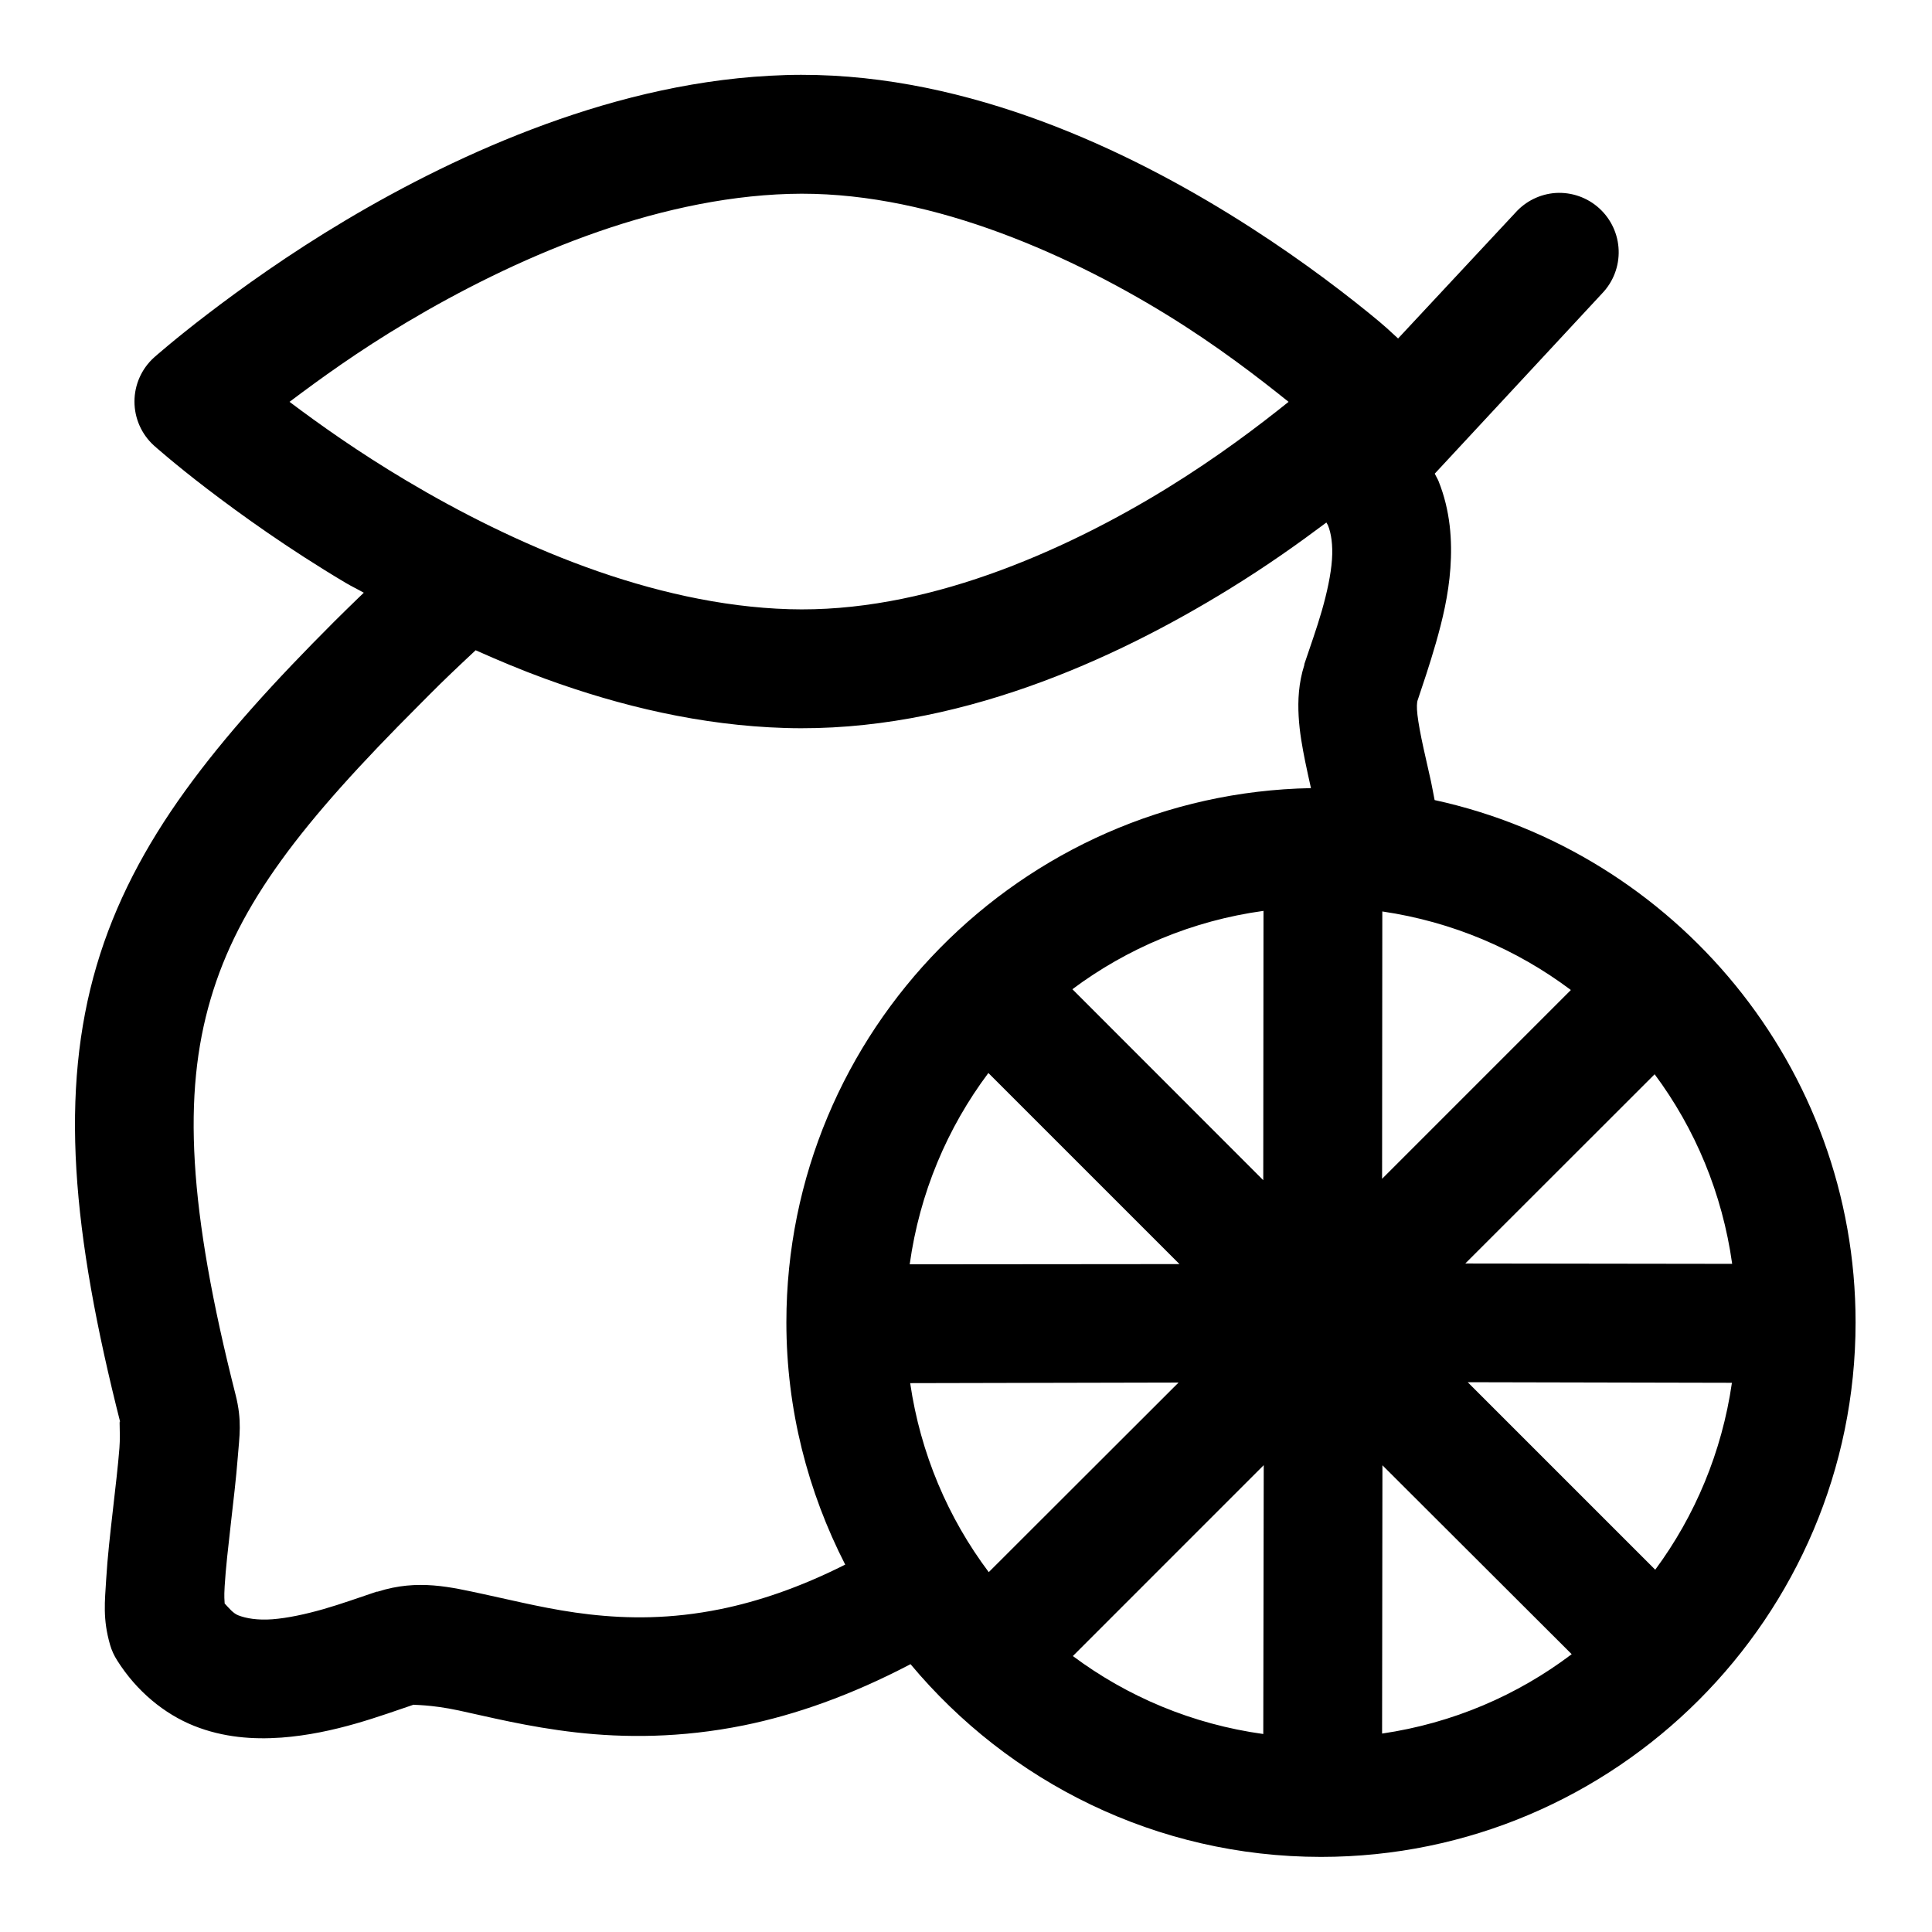
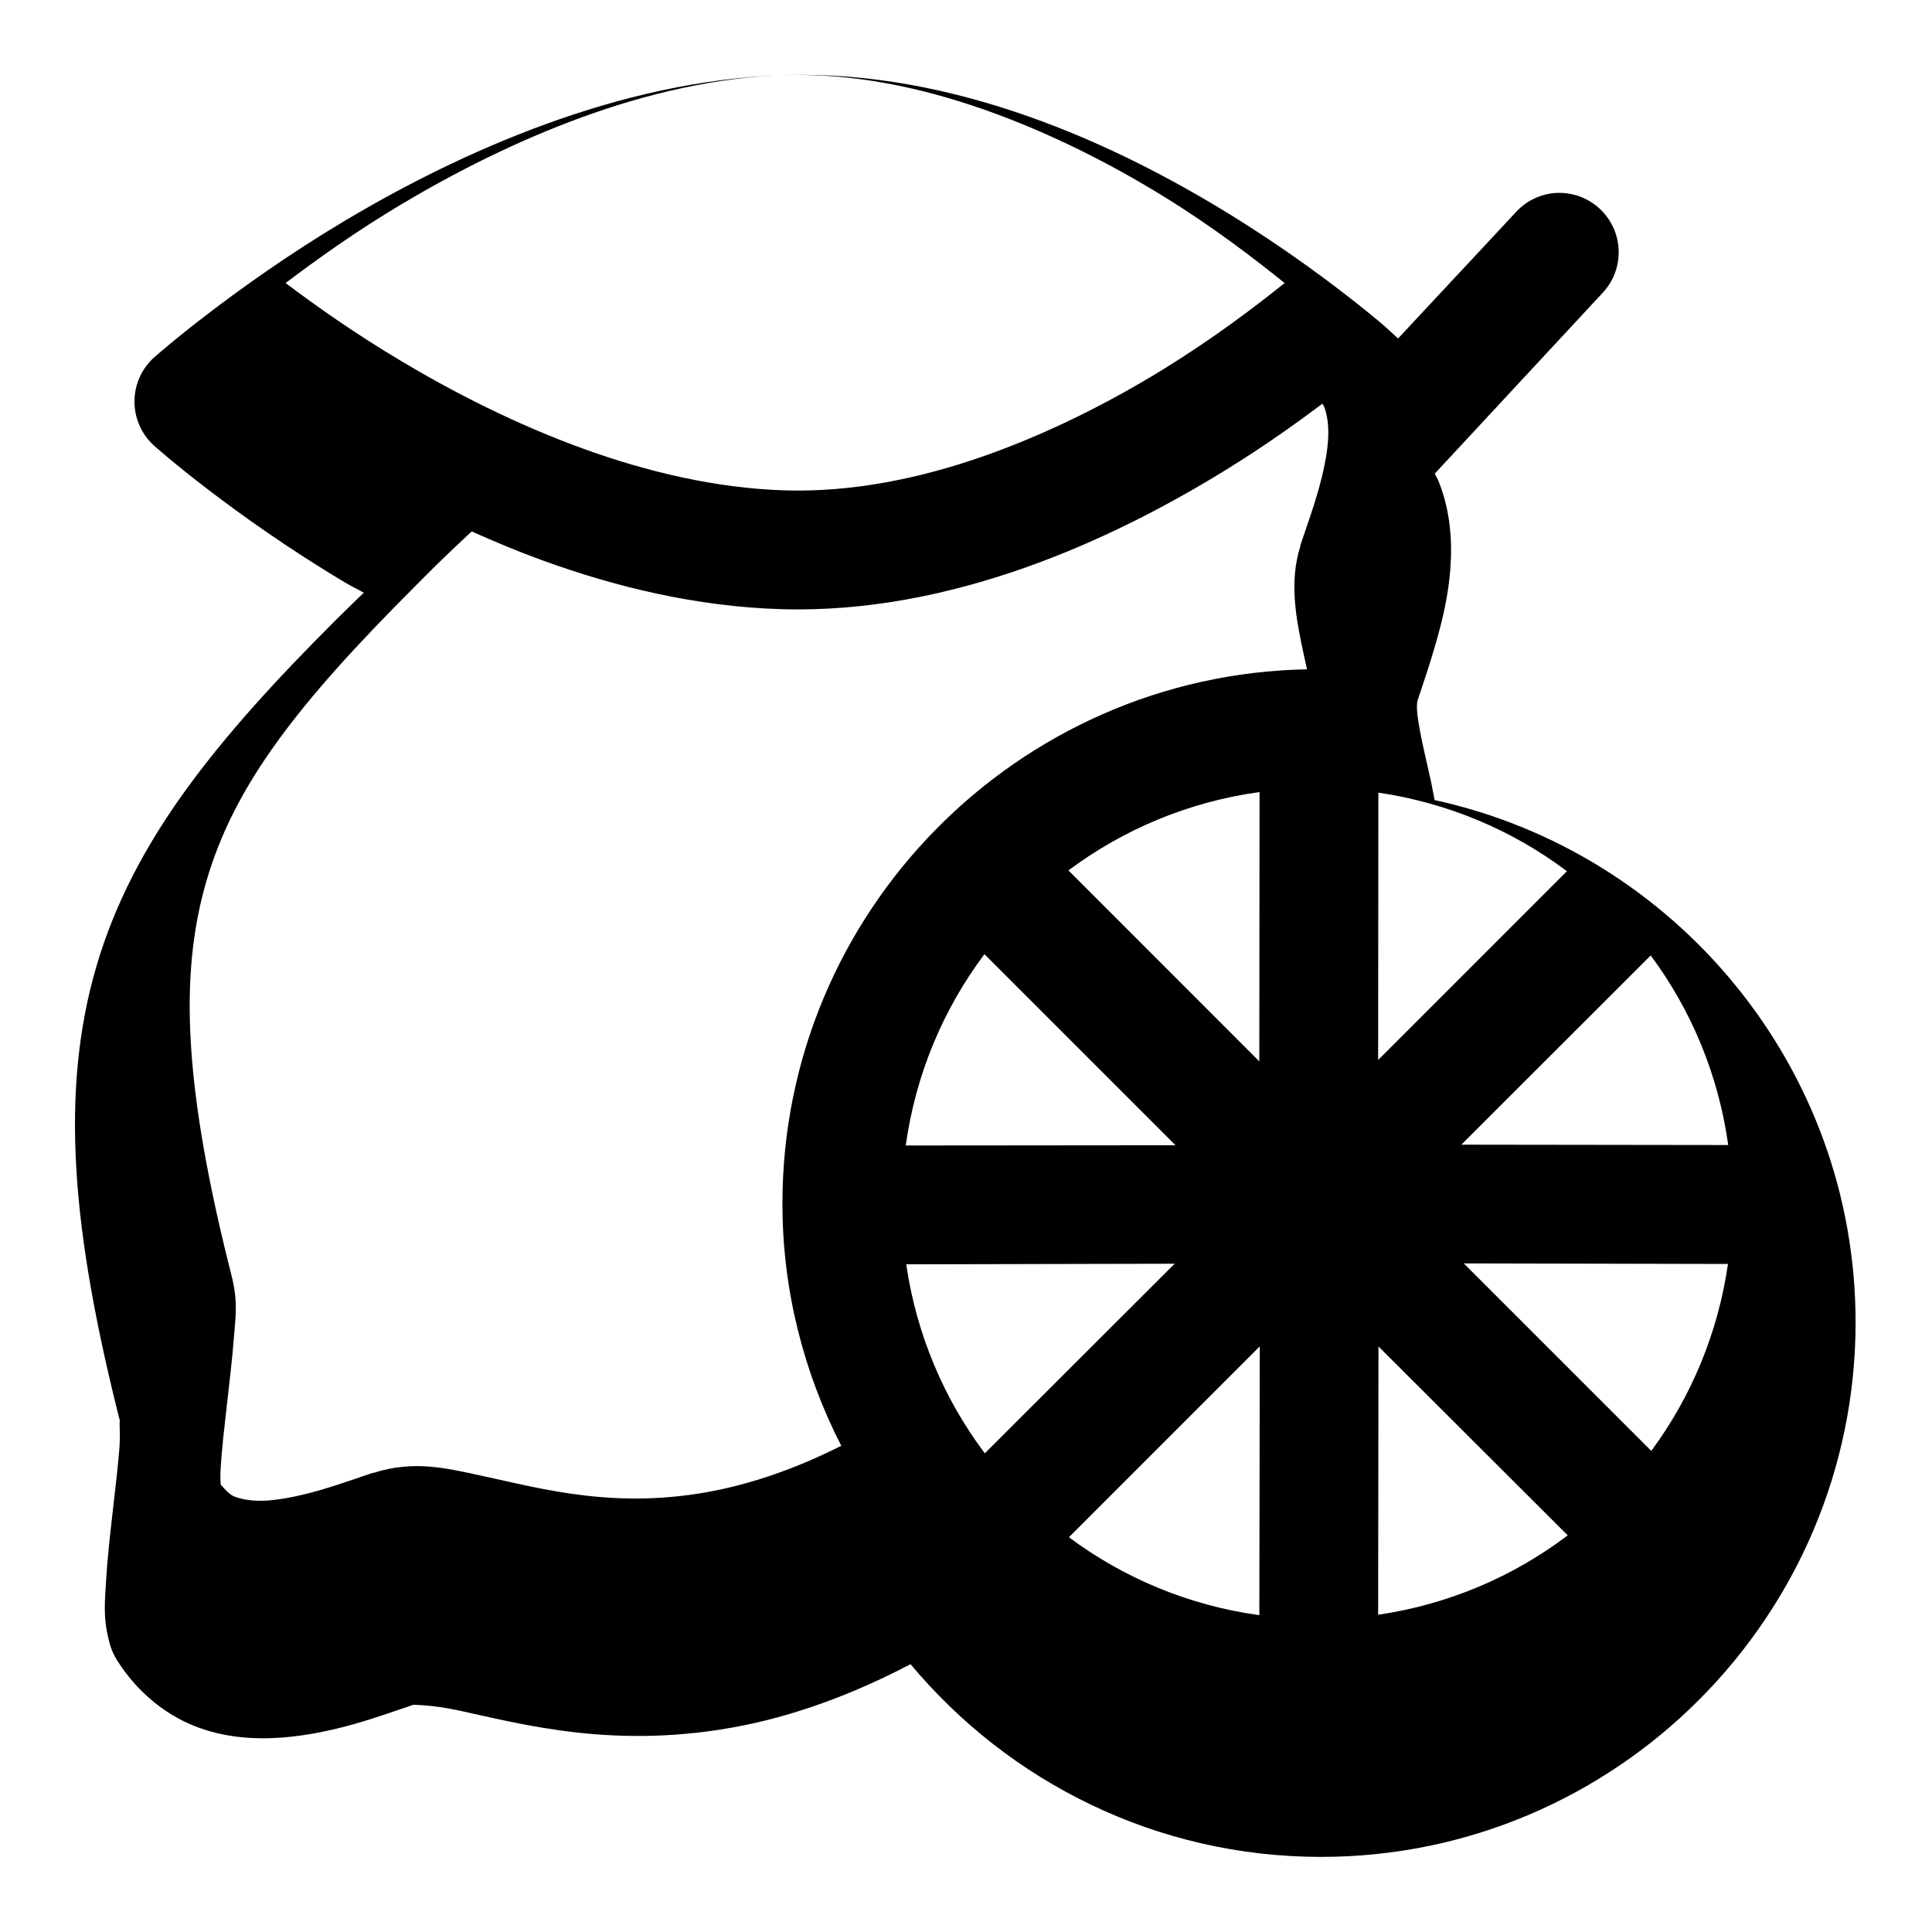
<svg xmlns="http://www.w3.org/2000/svg" fill="#000000" width="800px" height="800px" version="1.1" viewBox="144 144 512 512">
-   <path d="m352.06 163.9c-22.332 0.672-43.75 5.828-63.469 13.008-19.719 7.184-37.719 16.379-52.98 25.461-15.262 9.082-27.801 18.137-36.625 24.879-8.82 6.738-14.176 11.5-14.176 11.5-3.297 2.984-5.176 7.223-5.176 11.668 0 4.445 1.879 8.688 5.176 11.672 0 0 5.356 4.793 14.176 11.531 8.82 6.738 21.359 15.766 36.625 24.848 1.477 0.879 3.269 1.734 4.797 2.613-0.512 0.5-1.016 0.969-1.539 1.477-2.059 2.008-4.176 4.051-6.273 6.148-15.777 15.777-28.906 30.176-39.512 44.863-10.605 14.684-18.625 29.84-23.492 46.371-4.871 16.531-6.547 34.215-5.352 54.027 1.195 19.812 5.219 41.773 11.746 67.434-0.617-2.43 0.012 1.793-0.34 6.367-0.352 4.57-1.062 10.543-1.754 16.637s-1.41 12.312-1.754 18.141c-0.344 5.832-0.957 10.469 1.047 17.406 0.422 1.441 1.066 2.828 1.875 4.09 5.133 8.152 12.484 14.168 20.324 17.312 7.844 3.141 15.82 3.648 23.031 3.137h0.094c7.129-0.535 13.738-1.996 19.773-3.723 5.898-1.691 11.188-3.621 15.344-5.012-0.285 0.121 4.344-0.094 11.961 1.539 7.746 1.66 18.316 4.367 31.027 5.812 12.711 1.445 27.77 1.523 44.527-1.875 13.609-2.766 28.395-7.945 44.156-16.207 26.016 31.176 65.145 51.074 108.79 51.074 78.066 0 141.66-63.598 141.66-141.66 0-67.734-47.895-124.54-111.56-138.41-0.324-1.574-0.633-3.418-0.953-4.891-0.953-4.367-1.898-8.266-2.551-11.5-0.652-3.238-1.074-5.848-1.168-7.566-0.098-1.719 0.164-2.461 0.121-2.336 1.383-4.141 3.195-9.434 4.891-15.344 1.719-6.004 3.336-12.648 3.844-19.863s0.008-15.156-3.137-23c-0.273-0.68-0.699-1.328-1.016-2l44.348-47.758c2.949-3.062 4.535-7.188 4.394-11.438-0.141-4.246-1.992-8.258-5.137-11.121-3.144-2.863-7.312-4.328-11.559-4.07-4.117 0.281-7.961 2.172-10.699 5.258l-31.059 33.305c-2.426-2.199-3.008-2.914-7.996-6.949-8.848-7.16-21.379-16.57-36.715-26.016-15.336-9.445-33.445-18.918-53.352-25.922-19.902-7-41.75-11.598-64.391-10.918zm1.047 31.488c17.738-0.535 35.73 3.16 52.891 9.195 17.156 6.039 33.402 14.324 47.293 22.879 13.379 8.238 24.215 16.625 32.195 23.031-7.977 6.398-18.84 14.652-32.195 22.879-13.891 8.551-30.137 16.871-47.293 22.906-17.156 6.039-35.152 9.699-52.891 9.164-18.051-0.535-36.473-4.844-53.812-11.16-17.344-6.316-33.578-14.57-47.539-22.879-12.848-7.644-23.105-14.953-31.027-20.91 7.926-5.965 18.156-13.406 31.027-21.062 13.961-8.312 30.195-16.562 47.539-22.879 17.34-6.316 35.766-10.621 53.812-11.164zm142.4 87.086c0.125 0.27 0.316 0.48 0.43 0.77 0.832 2.078 1.324 5.125 1.047 9.07-0.277 3.949-1.305 8.711-2.676 13.5-1.371 4.785-3.102 9.551-4.644 14.176v0.215c-1.539 4.824-1.742 9.426-1.508 13.621 0.234 4.195 0.961 8.16 1.754 12.086 0.465 2.305 1 4.637 1.508 6.949-76.828 1.449-139.02 64.41-139.02 141.57 0 23.121 5.707 44.898 15.59 64.207-12.223 6.152-23.199 9.793-33.117 11.809-13.086 2.652-24.438 2.551-34.656 1.383-10.219-1.16-19.277-3.488-27.984-5.352-8.699-1.855-17.445-4.094-28.137-0.676h-0.246c-4.613 1.543-9.379 3.269-14.176 4.644-4.715 1.344-9.457 2.367-13.469 2.676-3.953 0.297-7-0.234-9.07-1.047-1.367-0.535-2.453-1.918-3.598-3.137-0.031-1.031-0.18-1.504 0-4.551 0.27-4.606 0.949-10.504 1.629-16.512 0.68-6.008 1.418-12.082 1.844-17.652 0.426-5.57 1.191-9.652-0.586-16.637-6.219-24.465-9.766-44.504-10.789-61.469-1.023-16.969 0.469-30.75 4.184-43.359 3.711-12.609 9.652-24.195 18.695-36.715s21.18-25.82 36.379-41.02c2.023-2.023 3.984-4.031 5.934-5.934 1.961-1.918 3.922-3.773 5.812-5.566 1.164-1.102 2.285-2.141 3.414-3.199 6.004 2.68 12.145 5.266 18.543 7.594 19.723 7.188 41.137 12.336 63.469 13.008 22.637 0.68 44.48-3.914 64.387-10.914 19.906-7.008 38.016-16.48 53.352-25.926 10.035-6.18 18.316-12.082 25.707-17.617zm-16.668 102.92-0.062 71.371-50.582-50.613c14.52-10.836 31.789-18.168 50.648-20.762zm31.488 0.152c18.602 2.731 35.645 10.051 49.969 20.816l-50.027 50.031zm-104.4 42.805 50.645 50.645-71.492 0.062c2.621-18.891 9.969-36.184 20.852-50.707zm176.57 0.34c10.723 14.418 17.934 31.551 20.547 50.242l-70.727-0.094zm-49.539 81.609 70.02 0.152c-2.66 18.398-9.789 35.281-20.324 49.539zm-76.625 0.09-50.305 50.246c-10.785-14.367-18.102-31.445-20.82-50.09zm22.57 21.895-0.121 71.246c-18.781-2.598-35.984-9.871-50.461-20.66zm31.457 0.031 50.156 50.062c-14.391 10.891-31.523 18.289-50.246 21.035z" fill-rule="evenodd" />
+   <path d="m352.06 163.9c-22.332 0.672-43.75 5.828-63.469 13.008-19.719 7.184-37.719 16.379-52.98 25.461-15.262 9.082-27.801 18.137-36.625 24.879-8.82 6.738-14.176 11.5-14.176 11.5-3.297 2.984-5.176 7.223-5.176 11.668 0 4.445 1.879 8.688 5.176 11.672 0 0 5.356 4.793 14.176 11.531 8.82 6.738 21.359 15.766 36.625 24.848 1.477 0.879 3.269 1.734 4.797 2.613-0.512 0.5-1.016 0.969-1.539 1.477-2.059 2.008-4.176 4.051-6.273 6.148-15.777 15.777-28.906 30.176-39.512 44.863-10.605 14.684-18.625 29.84-23.492 46.371-4.871 16.531-6.547 34.215-5.352 54.027 1.195 19.812 5.219 41.773 11.746 67.434-0.617-2.43 0.012 1.793-0.34 6.367-0.352 4.57-1.062 10.543-1.754 16.637s-1.41 12.312-1.754 18.141c-0.344 5.832-0.957 10.469 1.047 17.406 0.422 1.441 1.066 2.828 1.875 4.09 5.133 8.152 12.484 14.168 20.324 17.312 7.844 3.141 15.82 3.648 23.031 3.137h0.094c7.129-0.535 13.738-1.996 19.773-3.723 5.898-1.691 11.188-3.621 15.344-5.012-0.285 0.121 4.344-0.094 11.961 1.539 7.746 1.66 18.316 4.367 31.027 5.812 12.711 1.445 27.77 1.523 44.527-1.875 13.609-2.766 28.395-7.945 44.156-16.207 26.016 31.176 65.145 51.074 108.79 51.074 78.066 0 141.66-63.598 141.66-141.66 0-67.734-47.895-124.54-111.56-138.41-0.324-1.574-0.633-3.418-0.953-4.891-0.953-4.367-1.898-8.266-2.551-11.5-0.652-3.238-1.074-5.848-1.168-7.566-0.098-1.719 0.164-2.461 0.121-2.336 1.383-4.141 3.195-9.434 4.891-15.344 1.719-6.004 3.336-12.648 3.844-19.863s0.008-15.156-3.137-23c-0.273-0.68-0.699-1.328-1.016-2l44.348-47.758c2.949-3.062 4.535-7.188 4.394-11.438-0.141-4.246-1.992-8.258-5.137-11.121-3.144-2.863-7.312-4.328-11.559-4.07-4.117 0.281-7.961 2.172-10.699 5.258l-31.059 33.305c-2.426-2.199-3.008-2.914-7.996-6.949-8.848-7.16-21.379-16.57-36.715-26.016-15.336-9.445-33.445-18.918-53.352-25.922-19.902-7-41.75-11.598-64.391-10.918zc17.738-0.535 35.73 3.16 52.891 9.195 17.156 6.039 33.402 14.324 47.293 22.879 13.379 8.238 24.215 16.625 32.195 23.031-7.977 6.398-18.84 14.652-32.195 22.879-13.891 8.551-30.137 16.871-47.293 22.906-17.156 6.039-35.152 9.699-52.891 9.164-18.051-0.535-36.473-4.844-53.812-11.16-17.344-6.316-33.578-14.57-47.539-22.879-12.848-7.644-23.105-14.953-31.027-20.91 7.926-5.965 18.156-13.406 31.027-21.062 13.961-8.312 30.195-16.562 47.539-22.879 17.34-6.316 35.766-10.621 53.812-11.164zm142.4 87.086c0.125 0.27 0.316 0.48 0.43 0.77 0.832 2.078 1.324 5.125 1.047 9.07-0.277 3.949-1.305 8.711-2.676 13.5-1.371 4.785-3.102 9.551-4.644 14.176v0.215c-1.539 4.824-1.742 9.426-1.508 13.621 0.234 4.195 0.961 8.16 1.754 12.086 0.465 2.305 1 4.637 1.508 6.949-76.828 1.449-139.02 64.41-139.02 141.57 0 23.121 5.707 44.898 15.59 64.207-12.223 6.152-23.199 9.793-33.117 11.809-13.086 2.652-24.438 2.551-34.656 1.383-10.219-1.16-19.277-3.488-27.984-5.352-8.699-1.855-17.445-4.094-28.137-0.676h-0.246c-4.613 1.543-9.379 3.269-14.176 4.644-4.715 1.344-9.457 2.367-13.469 2.676-3.953 0.297-7-0.234-9.07-1.047-1.367-0.535-2.453-1.918-3.598-3.137-0.031-1.031-0.18-1.504 0-4.551 0.27-4.606 0.949-10.504 1.629-16.512 0.68-6.008 1.418-12.082 1.844-17.652 0.426-5.57 1.191-9.652-0.586-16.637-6.219-24.465-9.766-44.504-10.789-61.469-1.023-16.969 0.469-30.75 4.184-43.359 3.711-12.609 9.652-24.195 18.695-36.715s21.18-25.82 36.379-41.02c2.023-2.023 3.984-4.031 5.934-5.934 1.961-1.918 3.922-3.773 5.812-5.566 1.164-1.102 2.285-2.141 3.414-3.199 6.004 2.68 12.145 5.266 18.543 7.594 19.723 7.188 41.137 12.336 63.469 13.008 22.637 0.68 44.48-3.914 64.387-10.914 19.906-7.008 38.016-16.48 53.352-25.926 10.035-6.18 18.316-12.082 25.707-17.617zm-16.668 102.92-0.062 71.371-50.582-50.613c14.52-10.836 31.789-18.168 50.648-20.762zm31.488 0.152c18.602 2.731 35.645 10.051 49.969 20.816l-50.027 50.031zm-104.4 42.805 50.645 50.645-71.492 0.062c2.621-18.891 9.969-36.184 20.852-50.707zm176.57 0.34c10.723 14.418 17.934 31.551 20.547 50.242l-70.727-0.094zm-49.539 81.609 70.02 0.152c-2.66 18.398-9.789 35.281-20.324 49.539zm-76.625 0.09-50.305 50.246c-10.785-14.367-18.102-31.445-20.82-50.09zm22.57 21.895-0.121 71.246c-18.781-2.598-35.984-9.871-50.461-20.66zm31.457 0.031 50.156 50.062c-14.391 10.891-31.523 18.289-50.246 21.035z" fill-rule="evenodd" />
</svg>